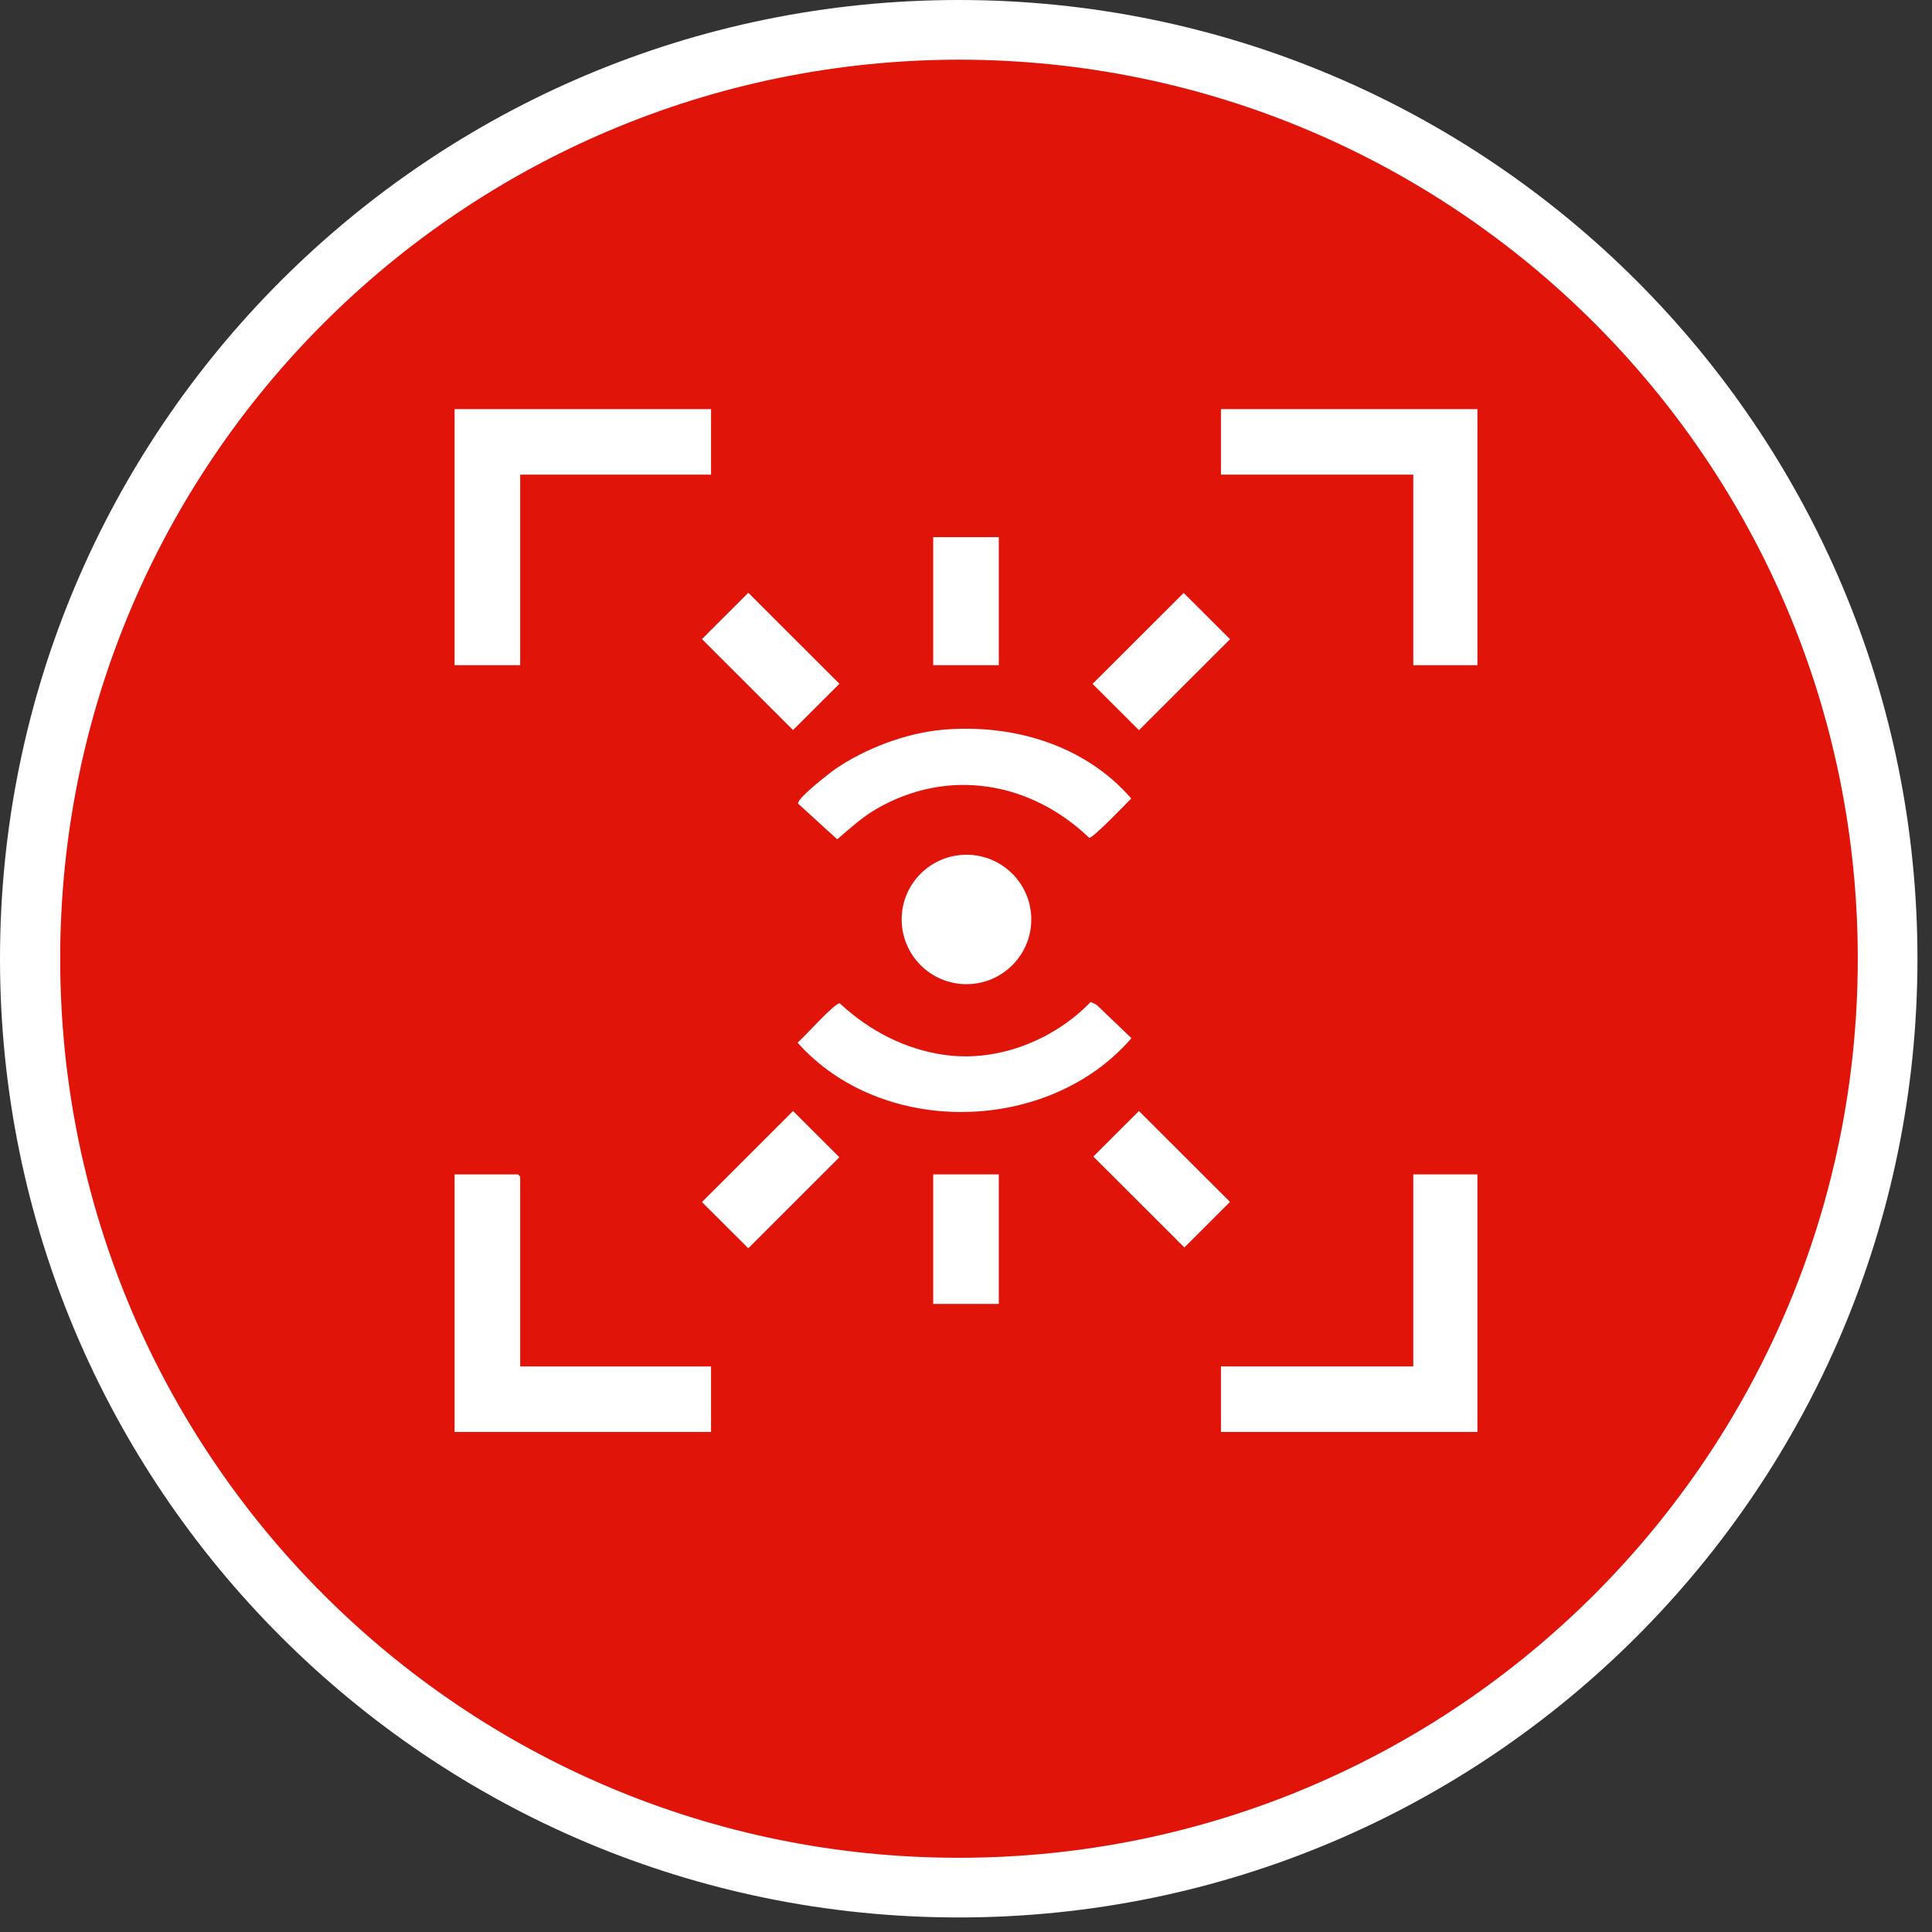
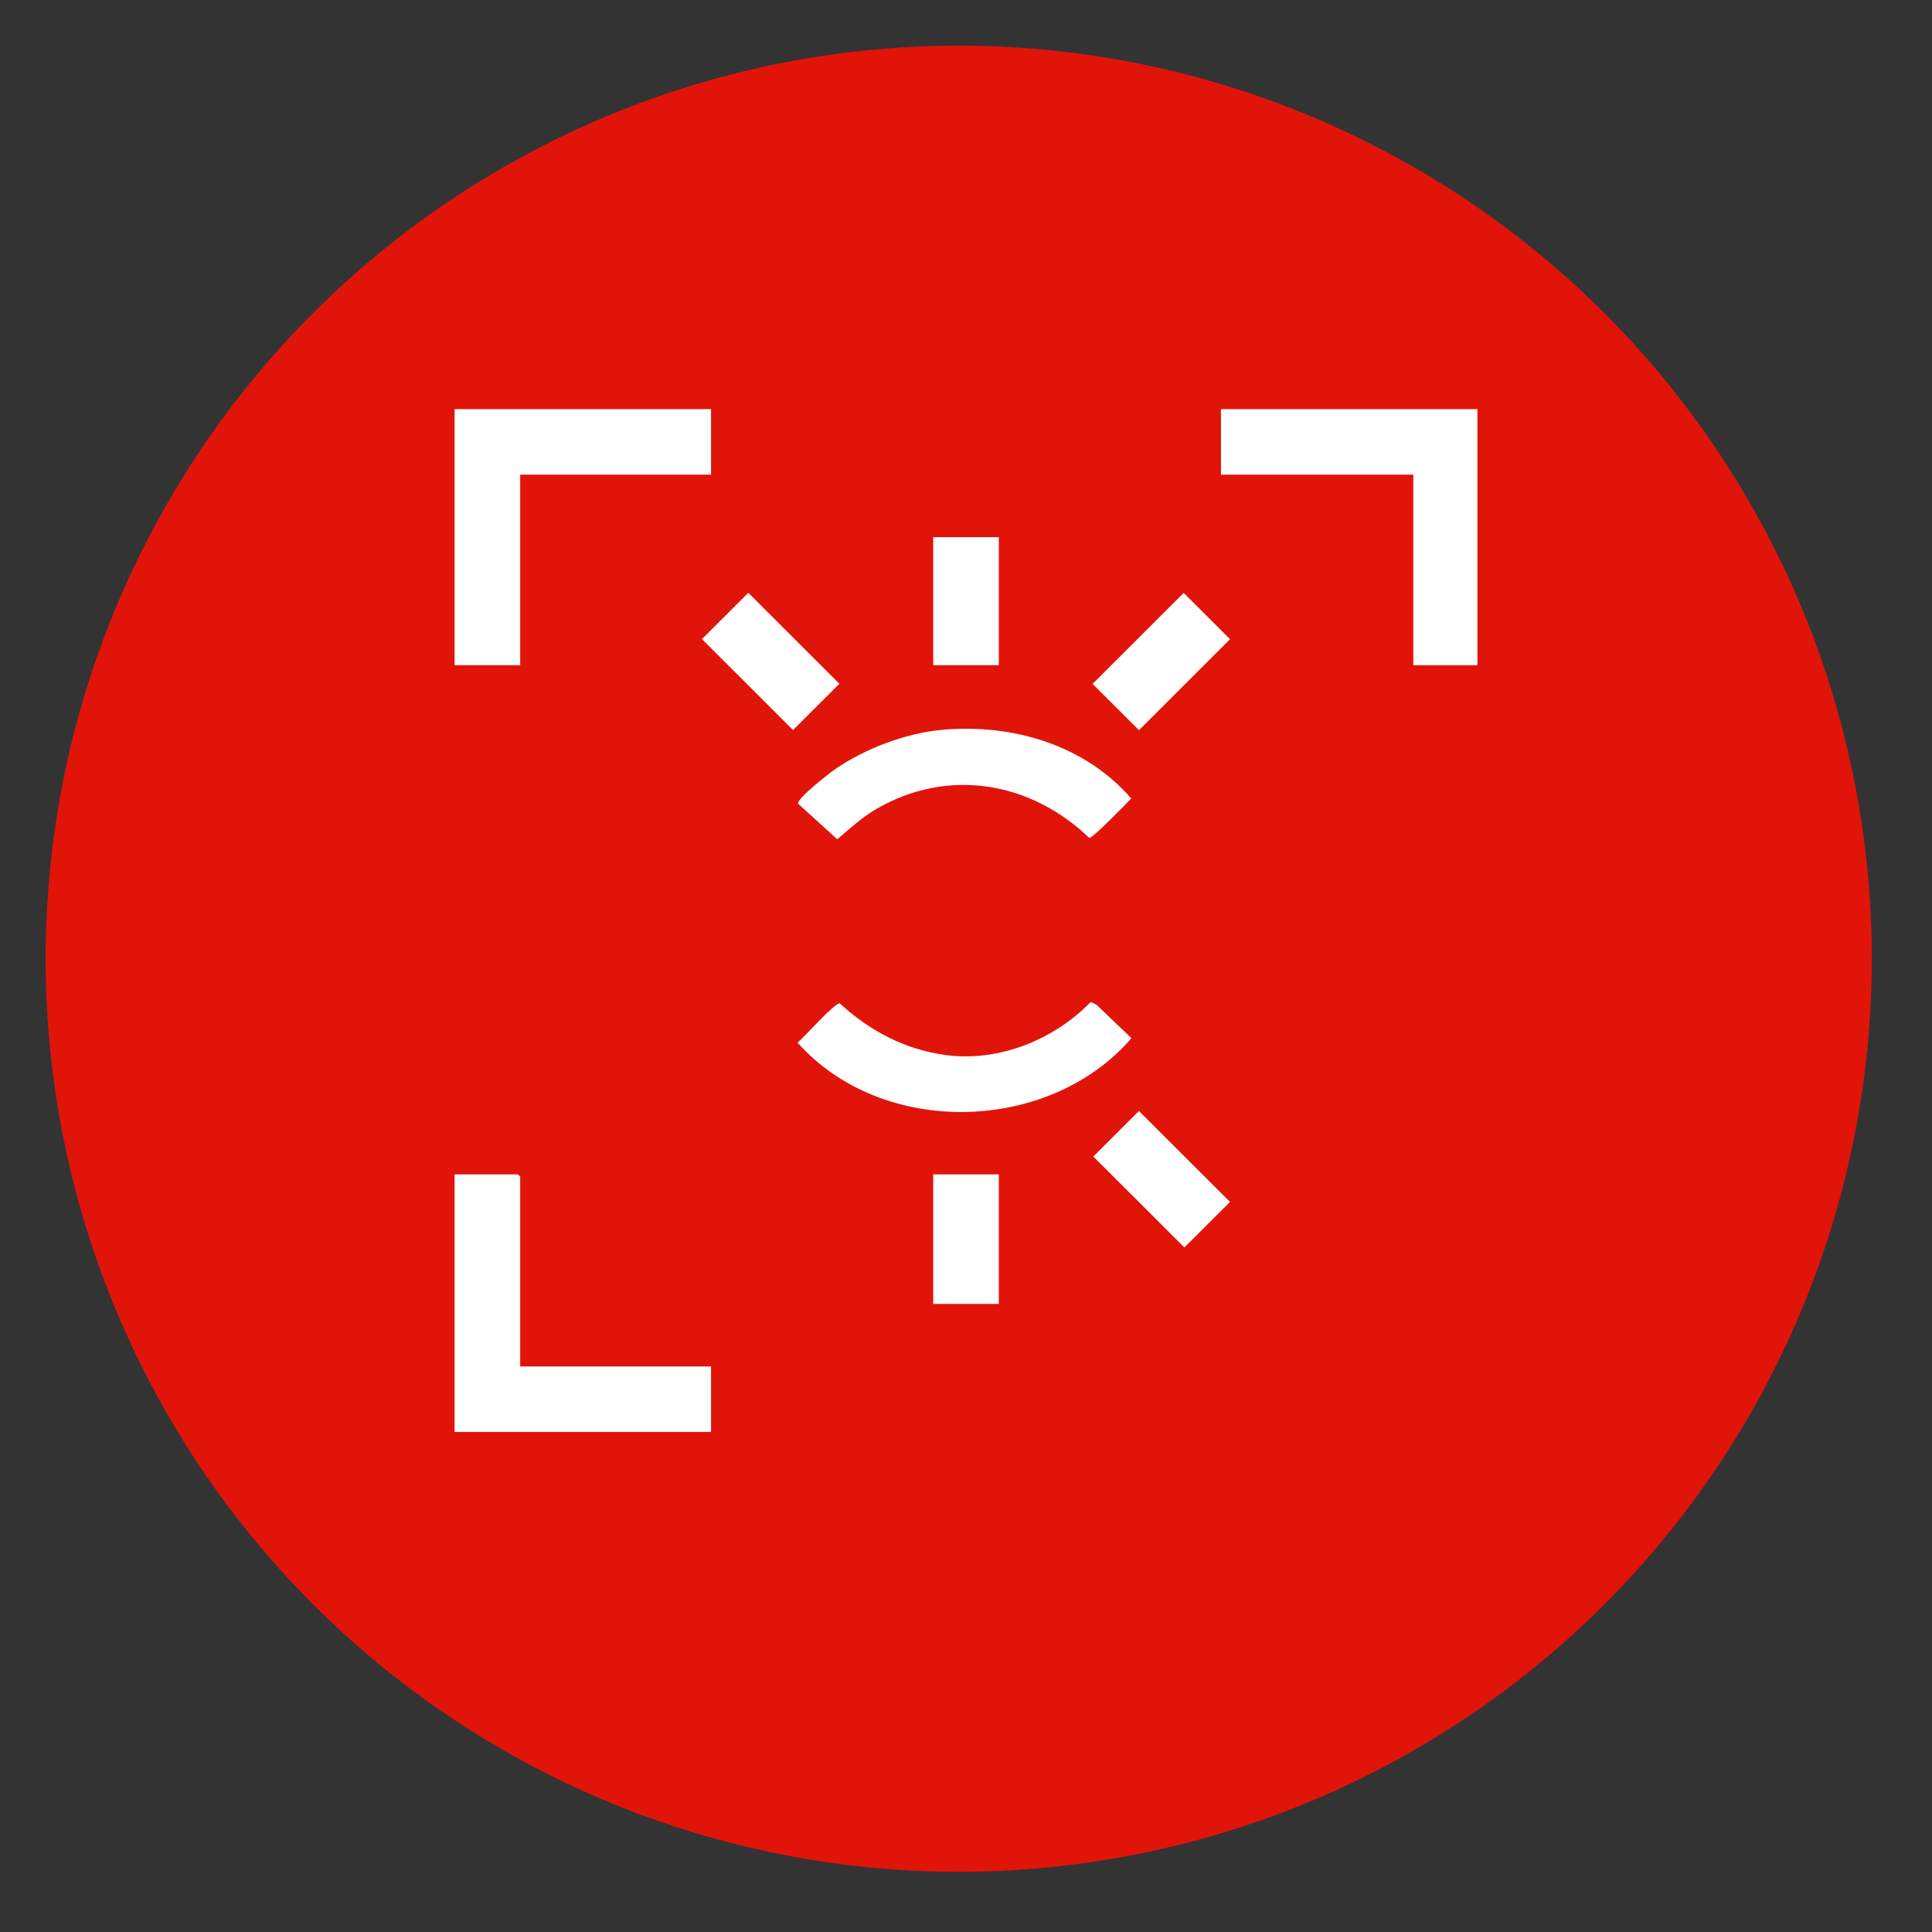
<svg xmlns="http://www.w3.org/2000/svg" width="85" height="85" viewBox="0 0 85 85" fill="none">
  <rect x="0" y="0" width="85" height="85" fill="#333333" stroke="none" />
  <circle cx="42.18" cy="42.18" r="40.171" fill="#E1140A" />
-   <path d="M42.18 0C18.887 0 0 18.887 0 42.18C0 65.473 18.887 84.36 42.18 84.36C65.473 84.36 84.36 65.473 84.36 42.18C84.36 18.887 65.473 0 42.18 0ZM42.18 2.625C64.02 2.625 81.735 20.34 81.735 42.18C81.735 64.02 64.02 81.735 42.18 81.735C20.34 81.735 2.648 64.02 2.648 42.18C2.648 20.34 20.363 2.648 42.203 2.625" fill="white" />
  <path d="M22.886 60.118H31.283V63H20V51.668H22.788L22.886 51.767V60.118Z" fill="white" />
  <path d="M31.283 18V20.882H22.886V29.266H20V18H31.283Z" fill="white" />
-   <path d="M65 51.668V63H53.717V60.118H62.179V51.668H65Z" fill="white" />
  <path d="M65 18V29.267H62.179V20.882H53.717V18H65Z" fill="white" />
  <path d="M41.503 32.103C44.578 31.845 47.727 32.774 49.77 35.13C49.55 35.353 48.078 36.888 47.921 36.861C45.339 34.389 41.723 33.76 38.563 35.587C37.921 35.958 37.393 36.451 36.835 36.926L35.116 35.36C35.026 35.157 36.474 34.029 36.708 33.865C38.038 32.936 39.877 32.24 41.504 32.104L41.503 32.103Z" fill="white" />
  <path d="M47.986 44.081L48.24 44.203L49.779 45.675C46.146 49.887 38.813 50.056 35.089 45.872C35.36 45.656 36.73 44.106 36.948 44.144C38.252 45.353 39.837 46.186 41.623 46.42C43.95 46.727 46.381 45.742 47.988 44.081H47.986Z" fill="white" />
-   <path d="M42.521 43.299C44.095 43.299 45.372 42.024 45.372 40.452C45.372 38.88 44.095 37.605 42.521 37.605C40.946 37.605 39.67 38.88 39.67 40.452C39.67 42.024 40.946 43.299 42.521 43.299Z" fill="white" />
  <path d="M43.943 51.668H41.057V57.367H43.943V51.668Z" fill="white" />
  <path d="M43.943 23.633H41.057V29.266H43.943V23.633Z" fill="white" />
-   <path d="M34.891 48.881L30.884 52.885L32.922 54.919L36.929 50.914L34.891 48.881Z" fill="white" />
  <path d="M32.923 26.08L30.883 28.117L34.89 32.12L36.93 30.083L32.923 26.08Z" fill="white" />
  <path d="M52.077 26.086L48.07 30.088L50.11 32.125L54.117 28.122L52.077 26.086Z" fill="white" />
  <path d="M50.108 48.88L48.102 50.884L52.108 54.883L54.115 52.879L50.108 48.88Z" fill="white" />
</svg>